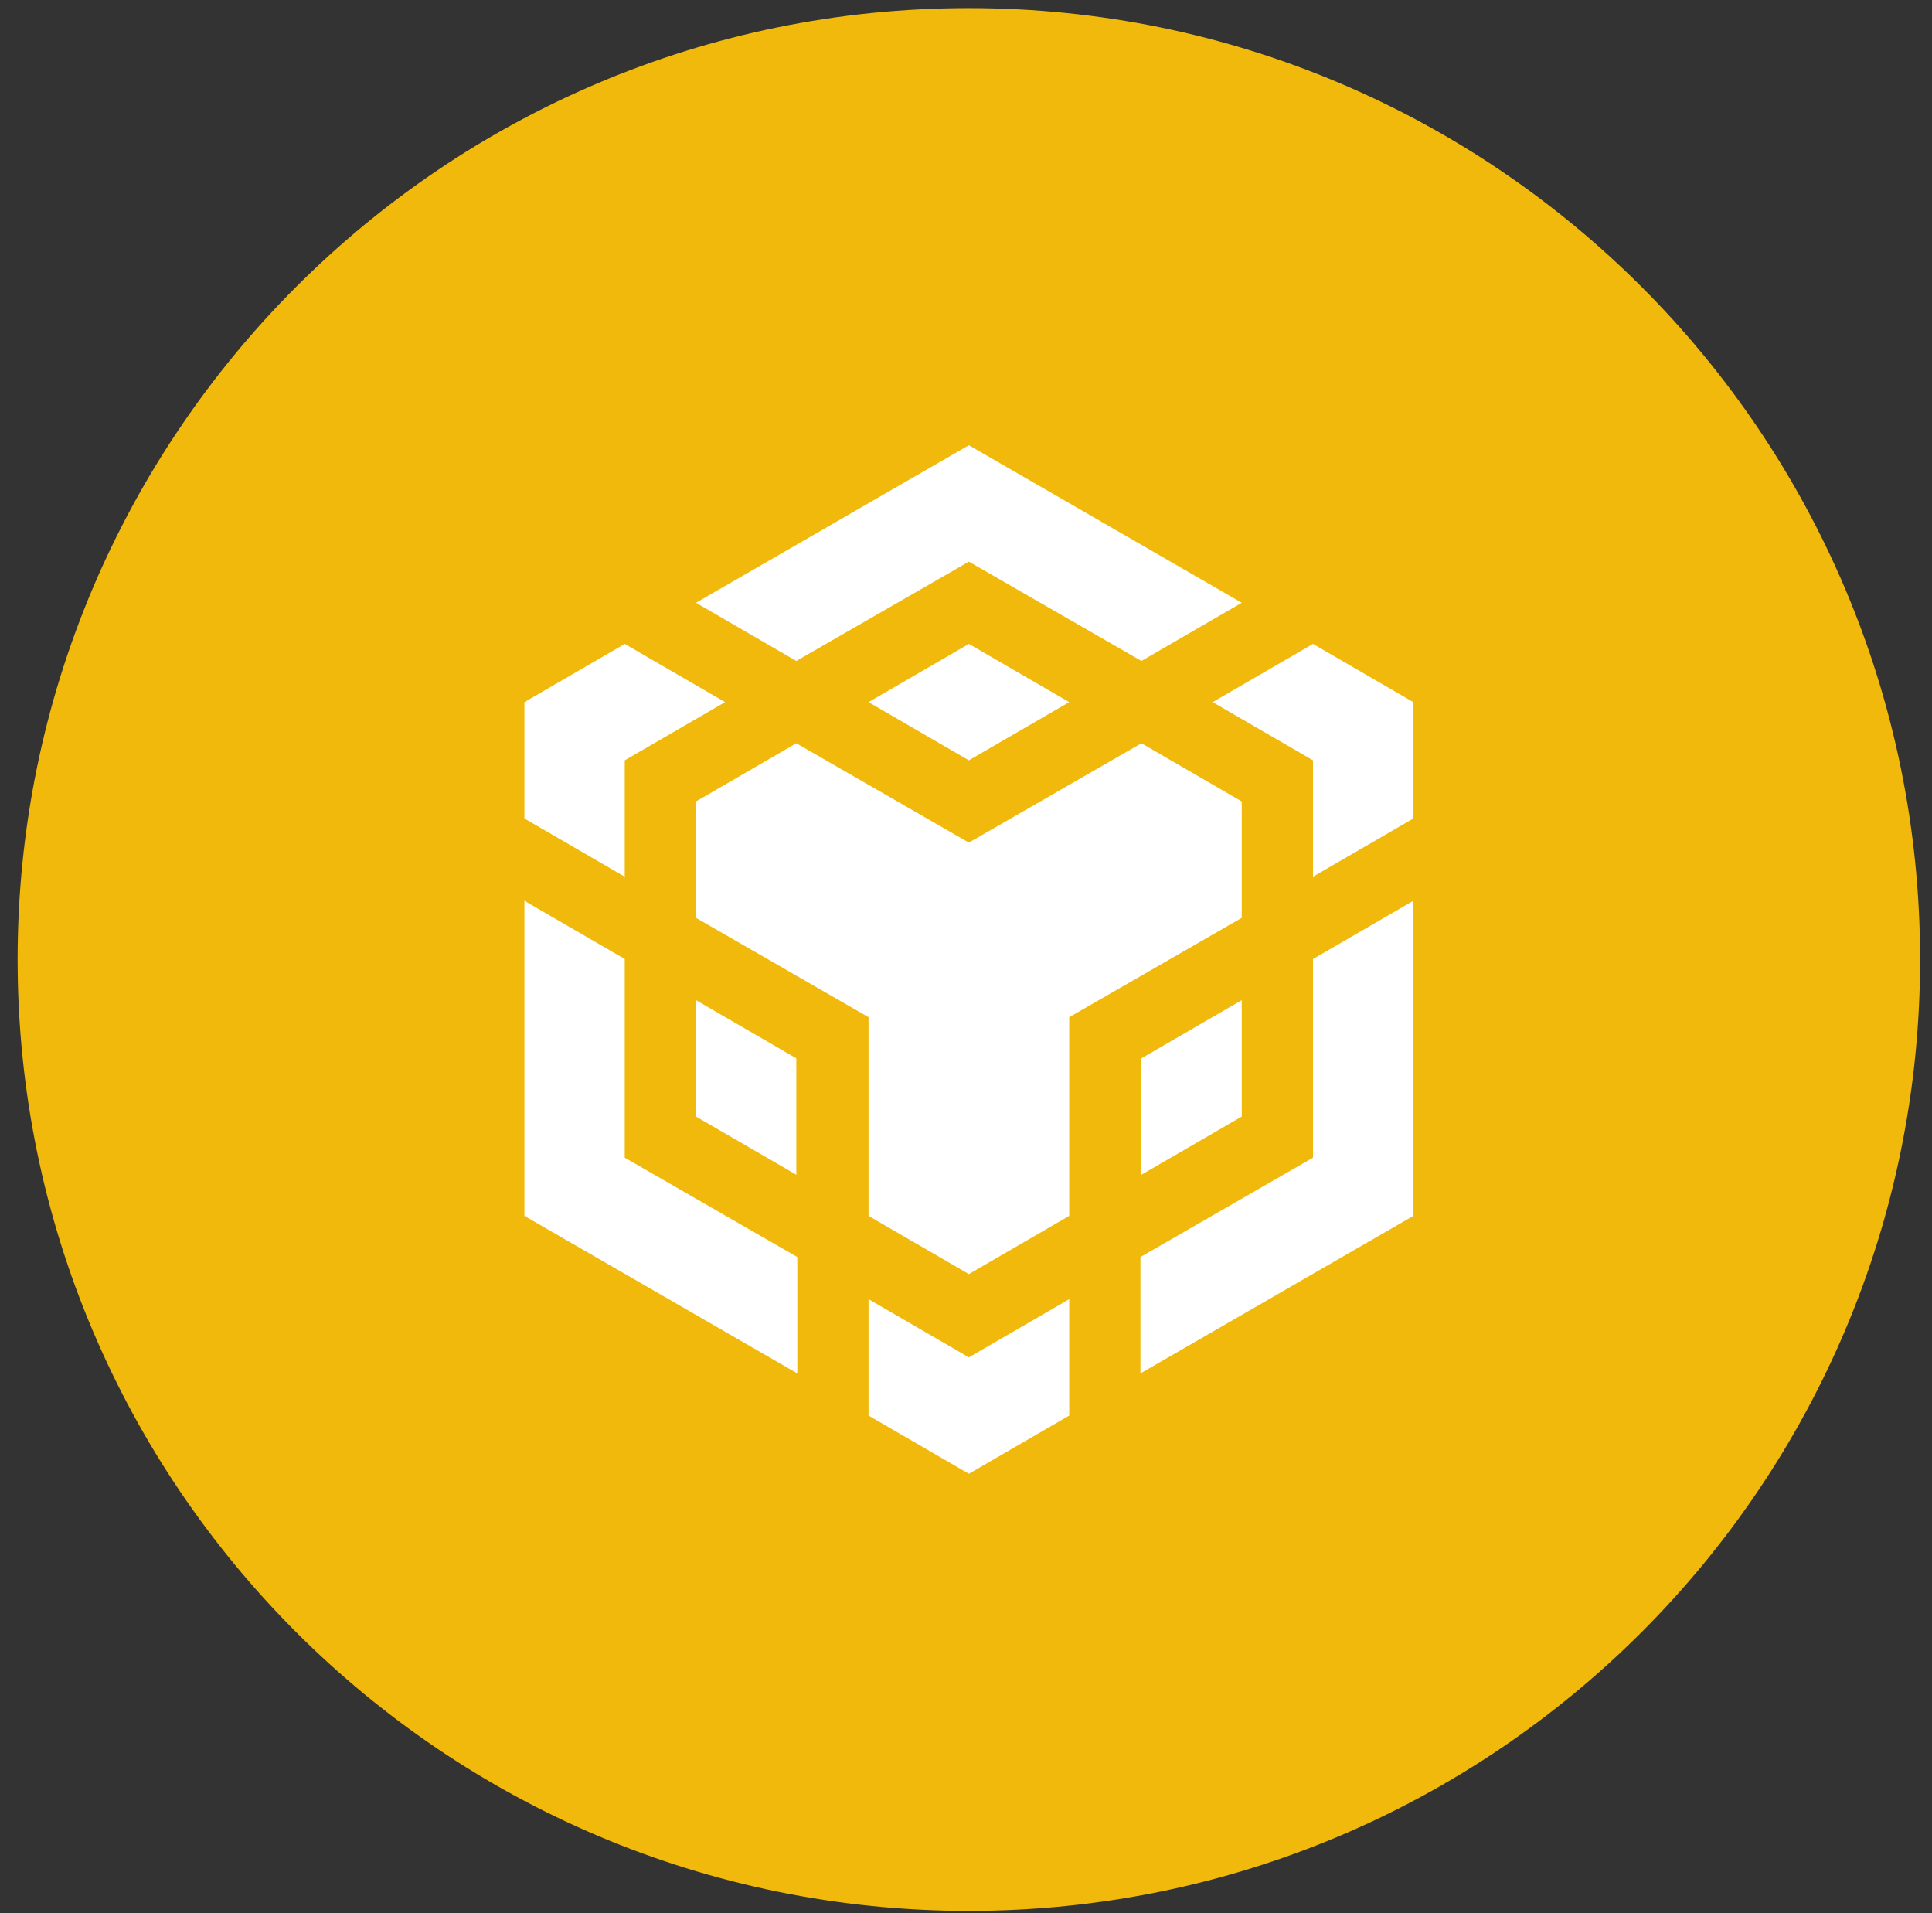
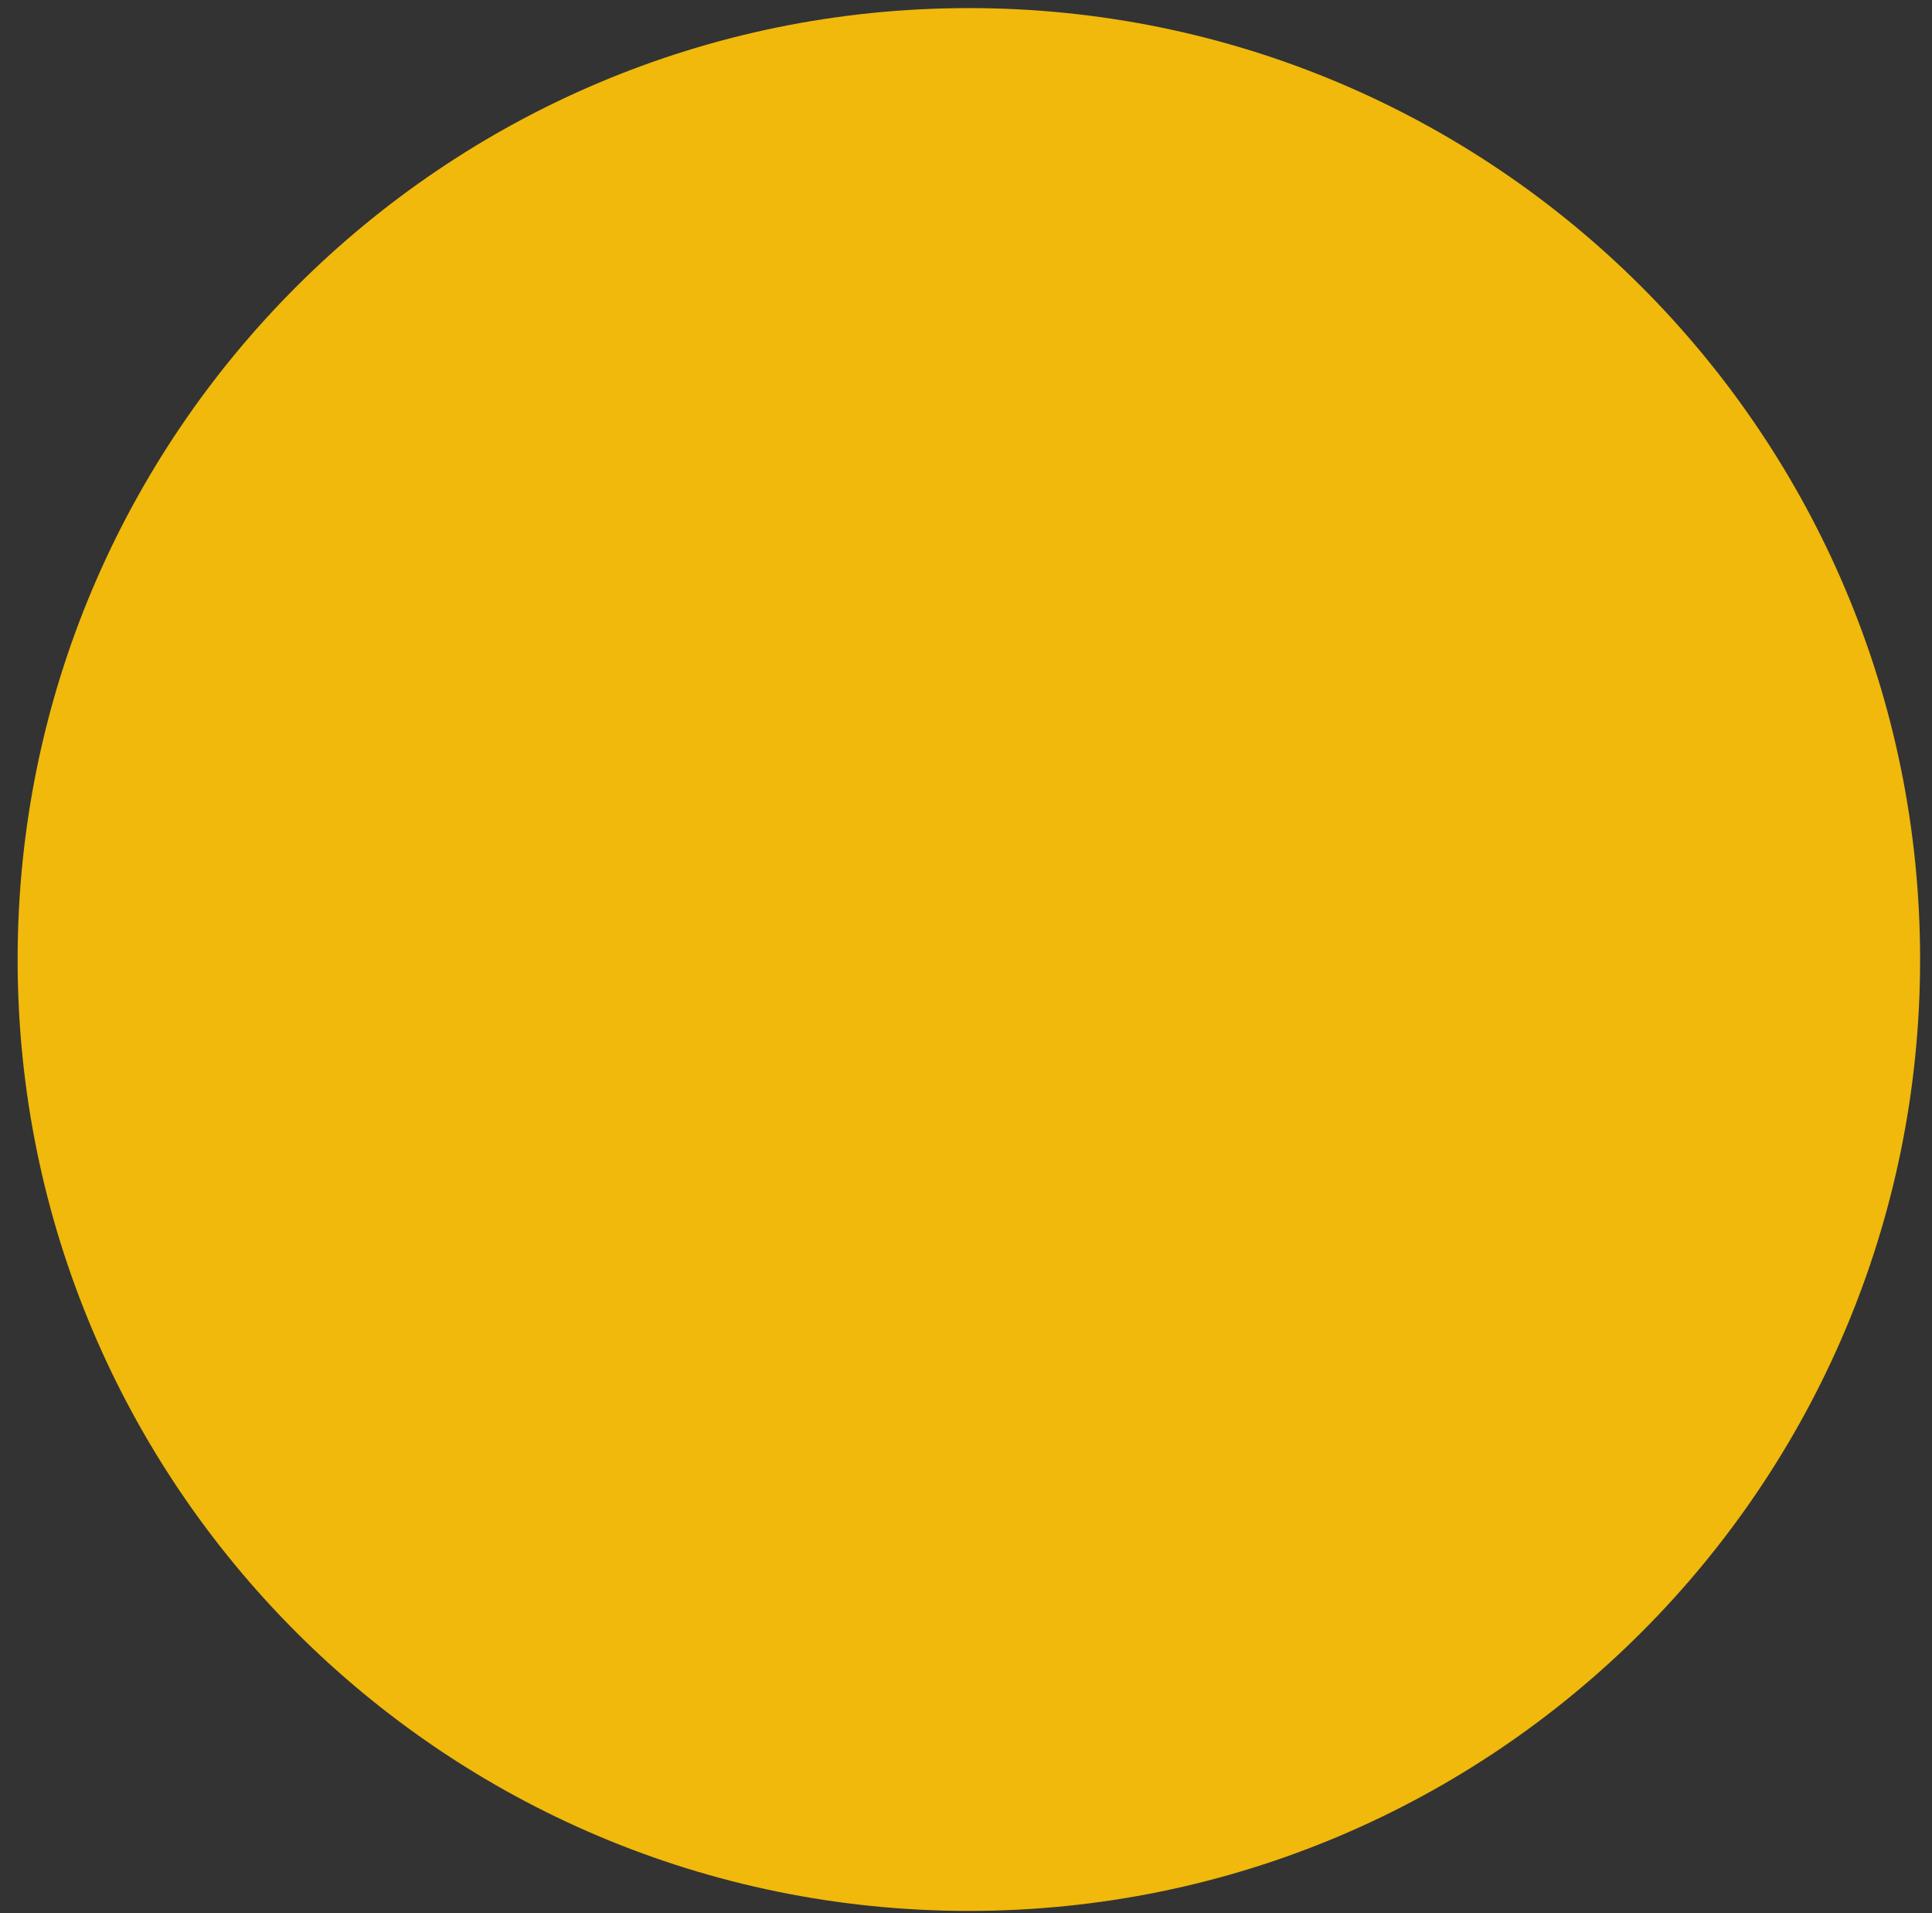
<svg xmlns="http://www.w3.org/2000/svg" width="101" height="100" viewBox="0 0 101 100" fill="none">
  <rect x="0" y="0" width="101" height="100" fill="#333333" stroke="none" />
  <path d="M50.65 99.881C78.114 99.881 100.378 77.617 100.378 50.152C100.378 22.688 78.114 0.423 50.65 0.423C23.185 0.423 0.921 22.688 0.921 50.152C0.921 77.617 23.185 99.881 50.65 99.881Z" fill="#F0B90B" />
-   <path d="M36.384 31.506L50.65 23.272L64.916 31.506L59.671 34.548L50.65 29.356L41.629 34.548L36.384 31.506V31.506ZM64.916 41.891L59.671 38.849L50.65 44.042L41.629 38.849L36.384 41.891V47.975L45.405 53.168V63.553L50.65 66.595L55.895 63.553V53.168L64.916 47.975V41.891ZM64.916 58.36V52.276L59.671 55.318V61.402L64.916 58.36ZM68.64 60.511L59.619 65.703V71.787L73.885 63.553V47.084L68.64 50.126V60.511V60.511ZM63.395 36.699L68.64 39.741V45.825L73.885 42.783V36.699L68.64 33.657L63.395 36.699V36.699ZM45.405 67.906V73.99L50.65 77.032L55.895 73.99V67.906L50.65 70.948L45.405 67.906ZM36.384 58.36L41.629 61.402V55.318L36.384 52.276V58.36ZM45.405 36.699L50.65 39.741L55.895 36.699L50.65 33.657L45.405 36.699ZM32.66 39.741L37.905 36.699L32.66 33.657L27.415 36.699V42.783L32.66 45.825V39.741V39.741ZM32.66 50.126L27.415 47.084V63.553L41.681 71.787V65.703L32.66 60.511V50.126V50.126Z" fill="white" />
</svg>